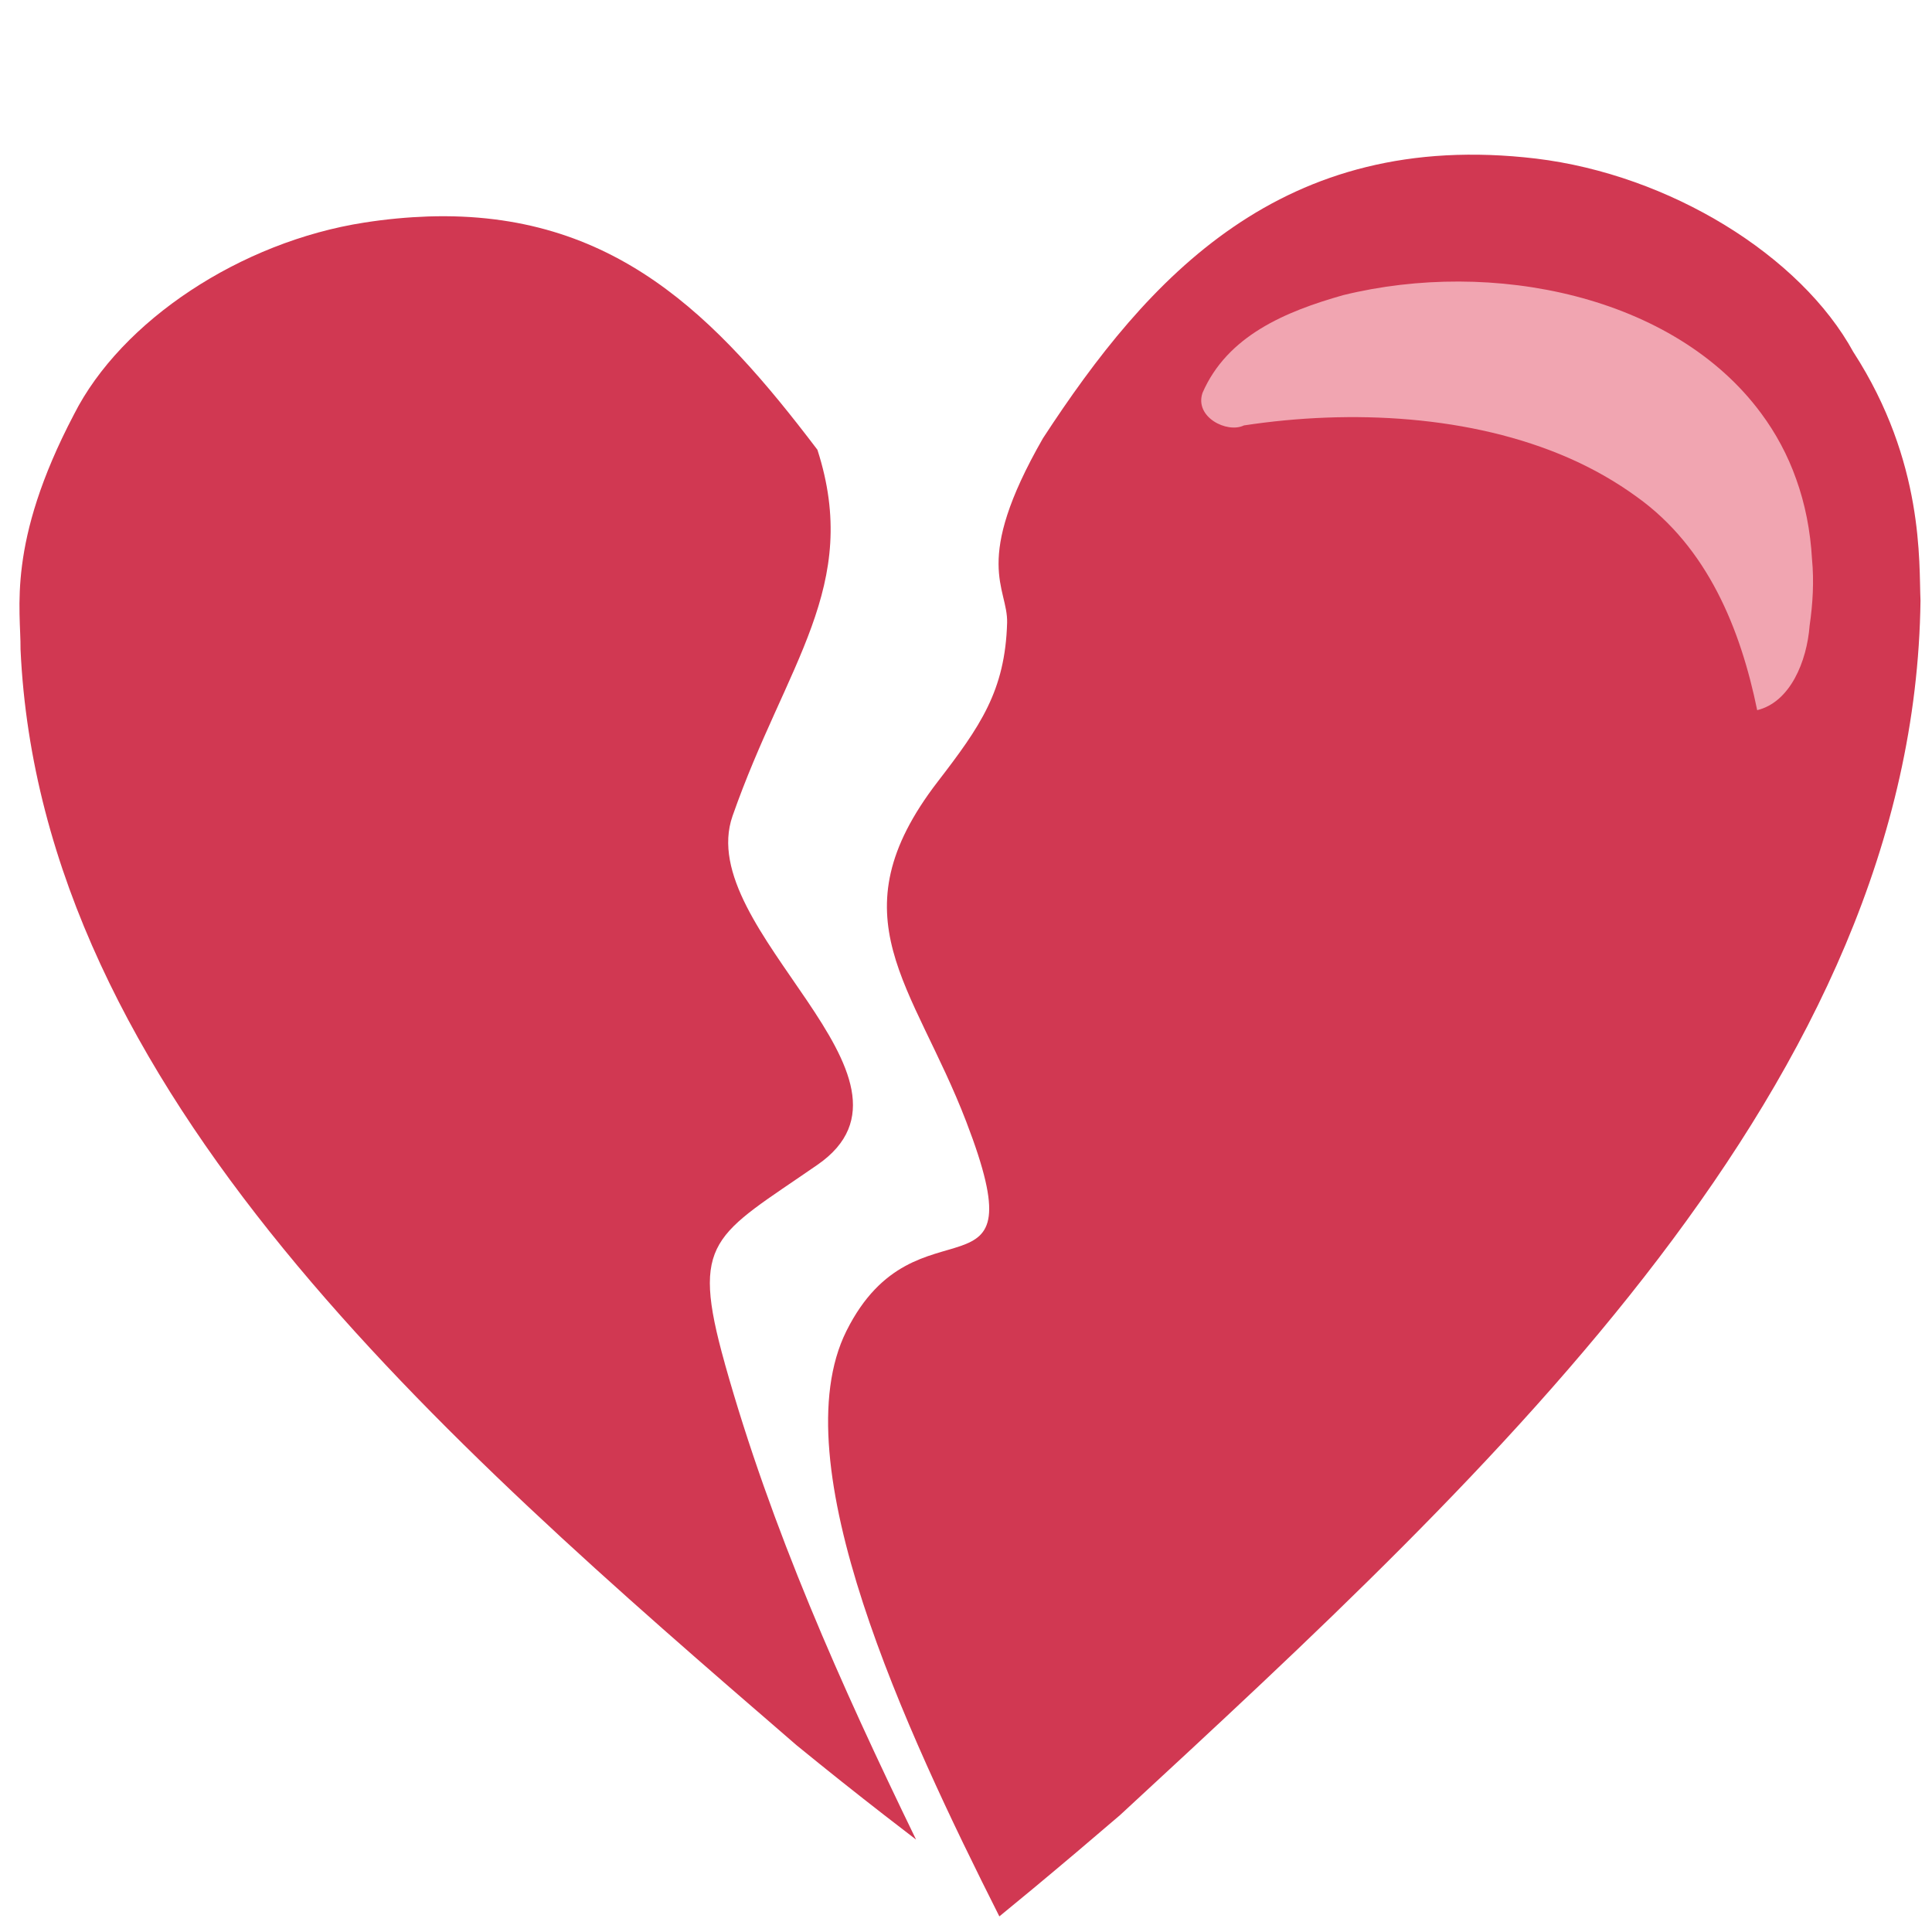
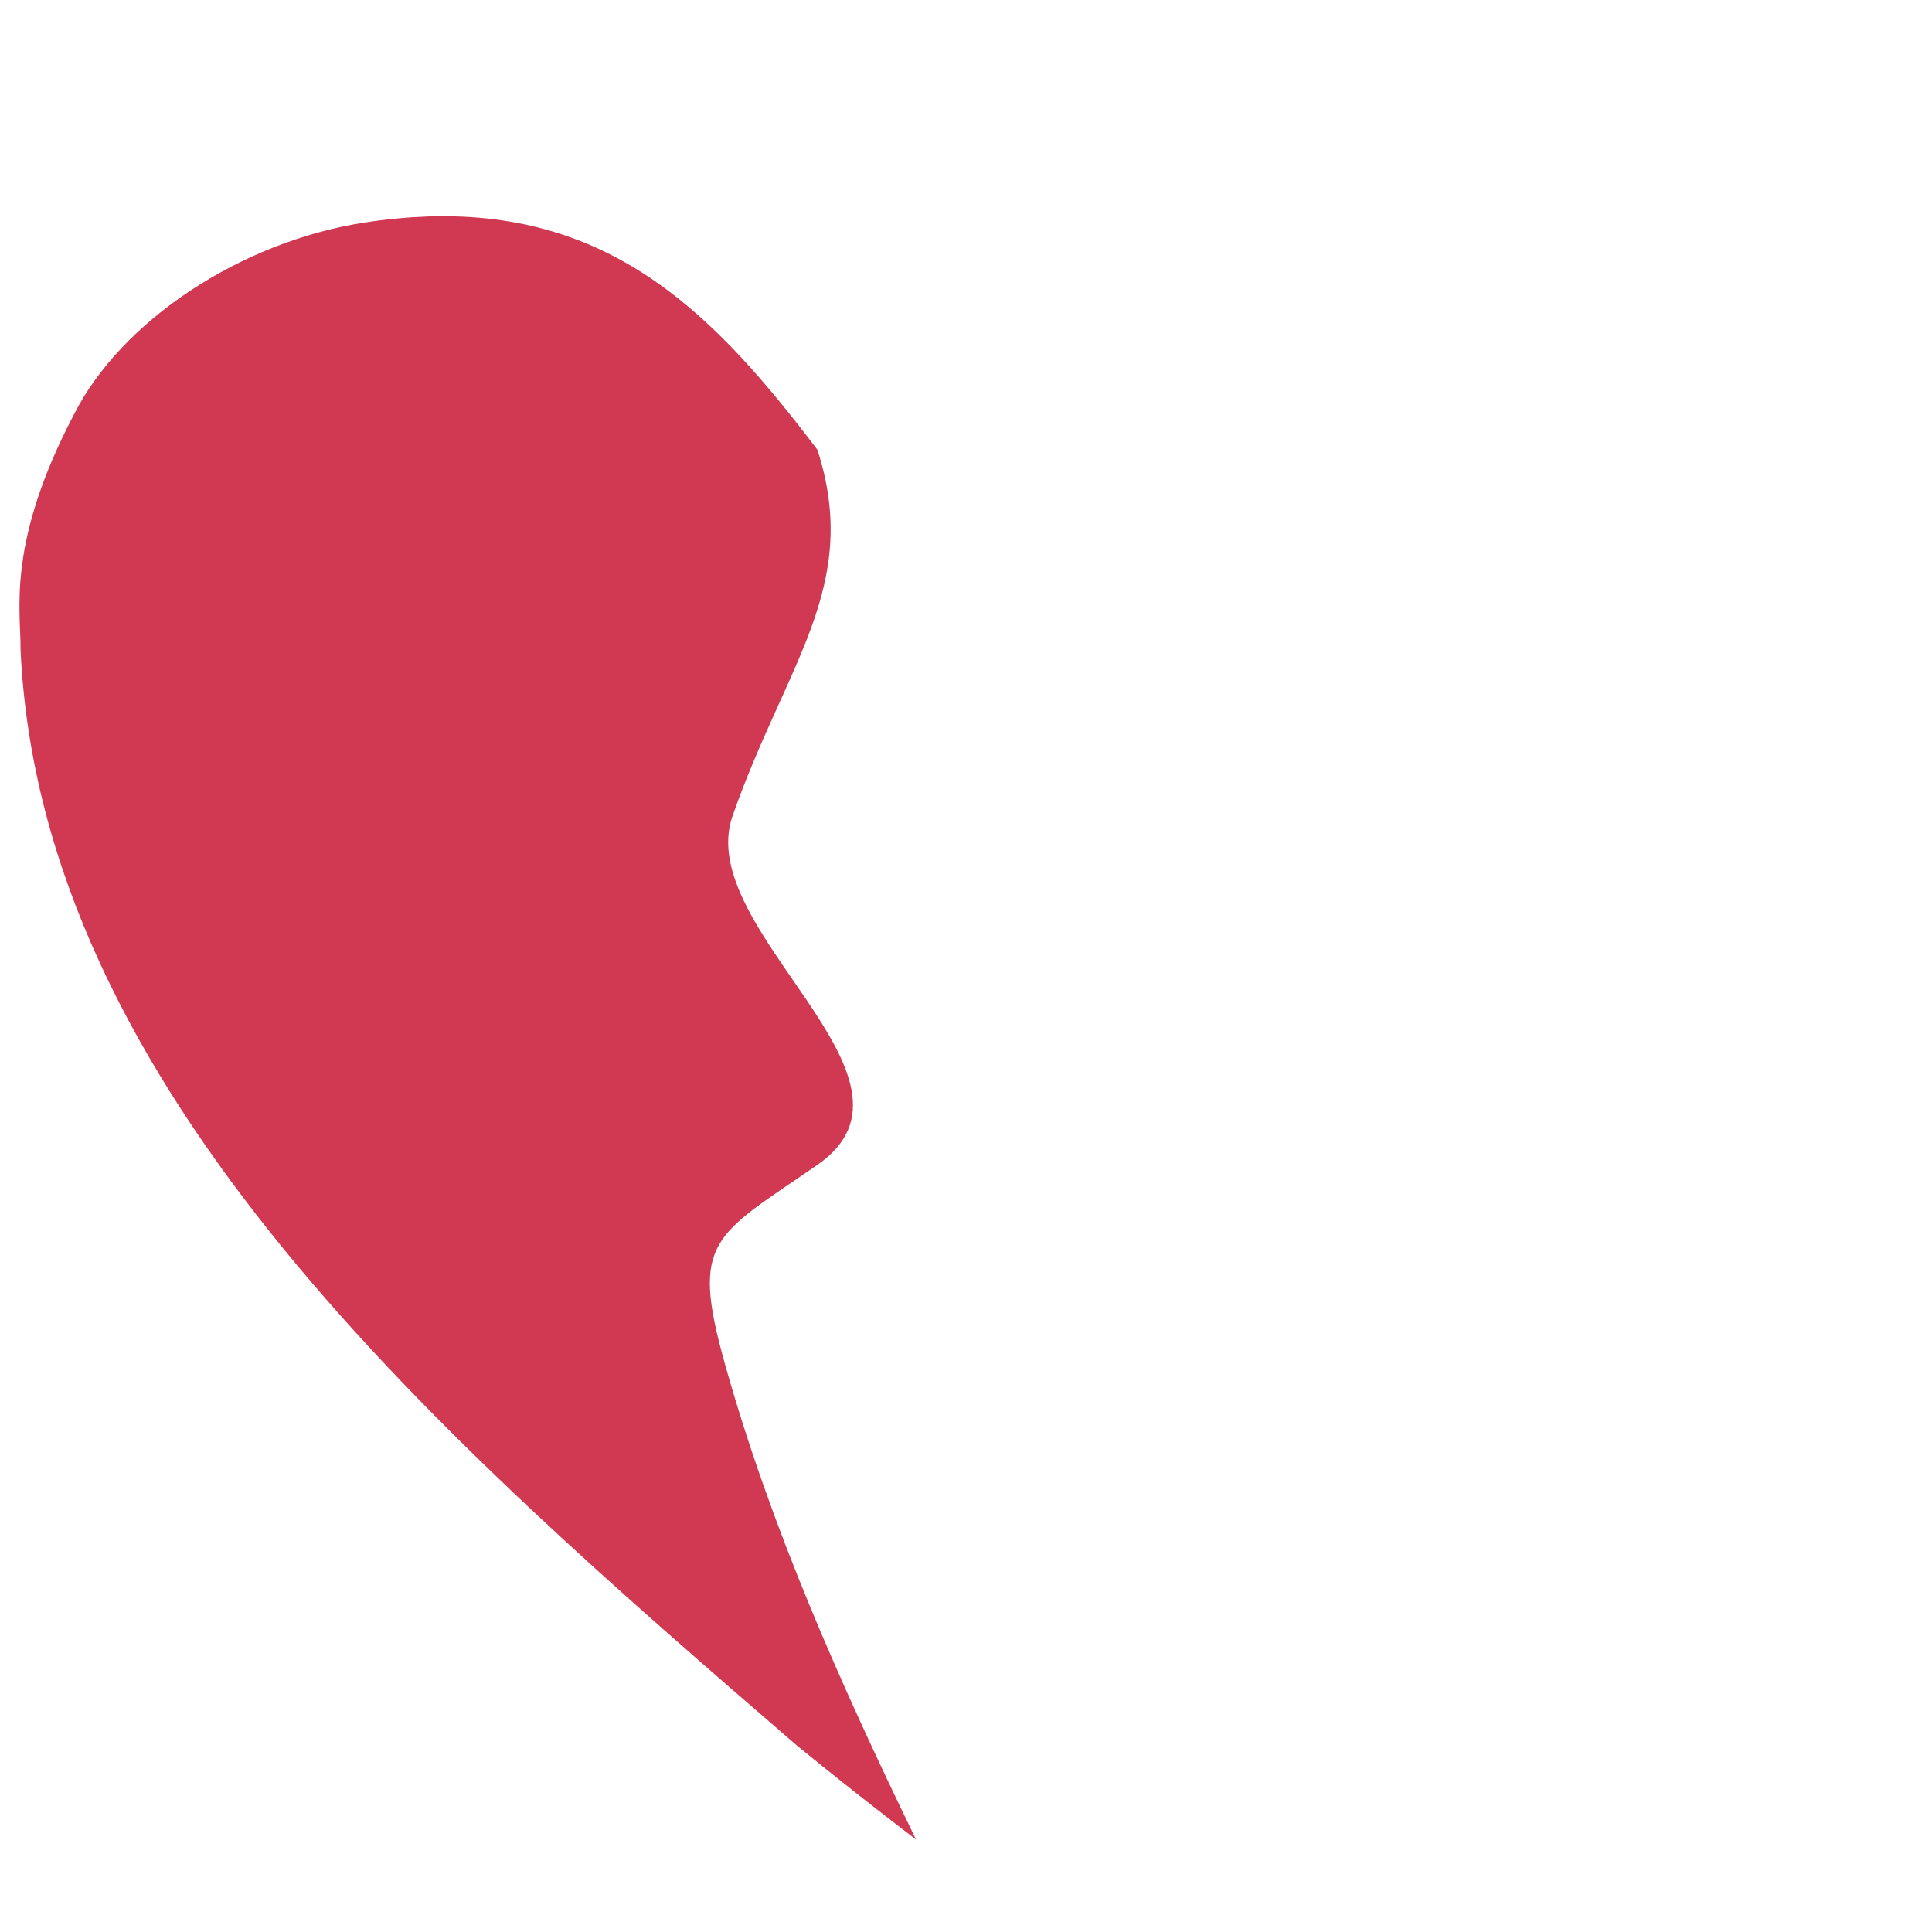
<svg xmlns="http://www.w3.org/2000/svg" viewBox="0 0 64 64" enable-background="new 0 0 64 64">
  <g transform="translate(.271 1.356)">
    <g fill="#d13852">
      <path d="m23.737 43.802c-1.154-4.113-.343-4.209 3.072-6.573 4.153-2.872-4.137-7.775-2.813-11.556 1.769-5.05 4.269-7.608 2.811-12.13-3.342-4.403-6.729-7.93-12.902-7.728-.672.024-1.373.087-2.106.202-4.096.635-8.05 3.25-9.62 6.356-2.242 4.272-1.756 6.47-1.77 7.779.666 14.662 13.973 26.17 25.713 36.31 1.059.864 1.974 1.59 2.894 2.305.354.273.708.543 1.059.816-2.482-5.11-4.799-10.289-6.338-15.776" />
-       <path d="m61.13 10.317c-1.749-3.209-6.094-5.885-10.521-6.42-8.416-.999-12.863 3.949-16.33 9.264-2.369 4.129-1.158 4.935-1.188 6.113-.065 2.258-.892 3.435-2.302 5.268-3.447 4.483-.799 6.708.948 11.258 2.462 6.406-1.643 2.27-3.969 6.934-2.175 4.361 1.954 13.219 5.066 19.393.371-.308.736-.604 1.119-.922.974-.81 1.933-1.621 2.877-2.432 12.419-11.473 26.316-24.302 26.518-40.23-.056-1.258.134-4.588-2.218-8.228" />
    </g>
-     <path fill="#f1a5b1" d="m59.755 17.18c-.054-.968-.233-1.853-.524-2.662-.283-.802-.679-1.531-1.162-2.182-2.892-3.915-8.908-5.128-13.845-3.915-1.92.543-3.84 1.349-4.66 3.237-.274.809.82 1.348 1.37 1.079 3.564-.543 7.54-.333 10.764 1.079.811.356 1.563.785 2.26 1.293 2.337 1.674 3.43 4.371 3.98 7.06 1.094-.266 1.646-1.614 1.737-2.8.107-.734.148-1.476.08-2.194" />
  </g>
</svg>